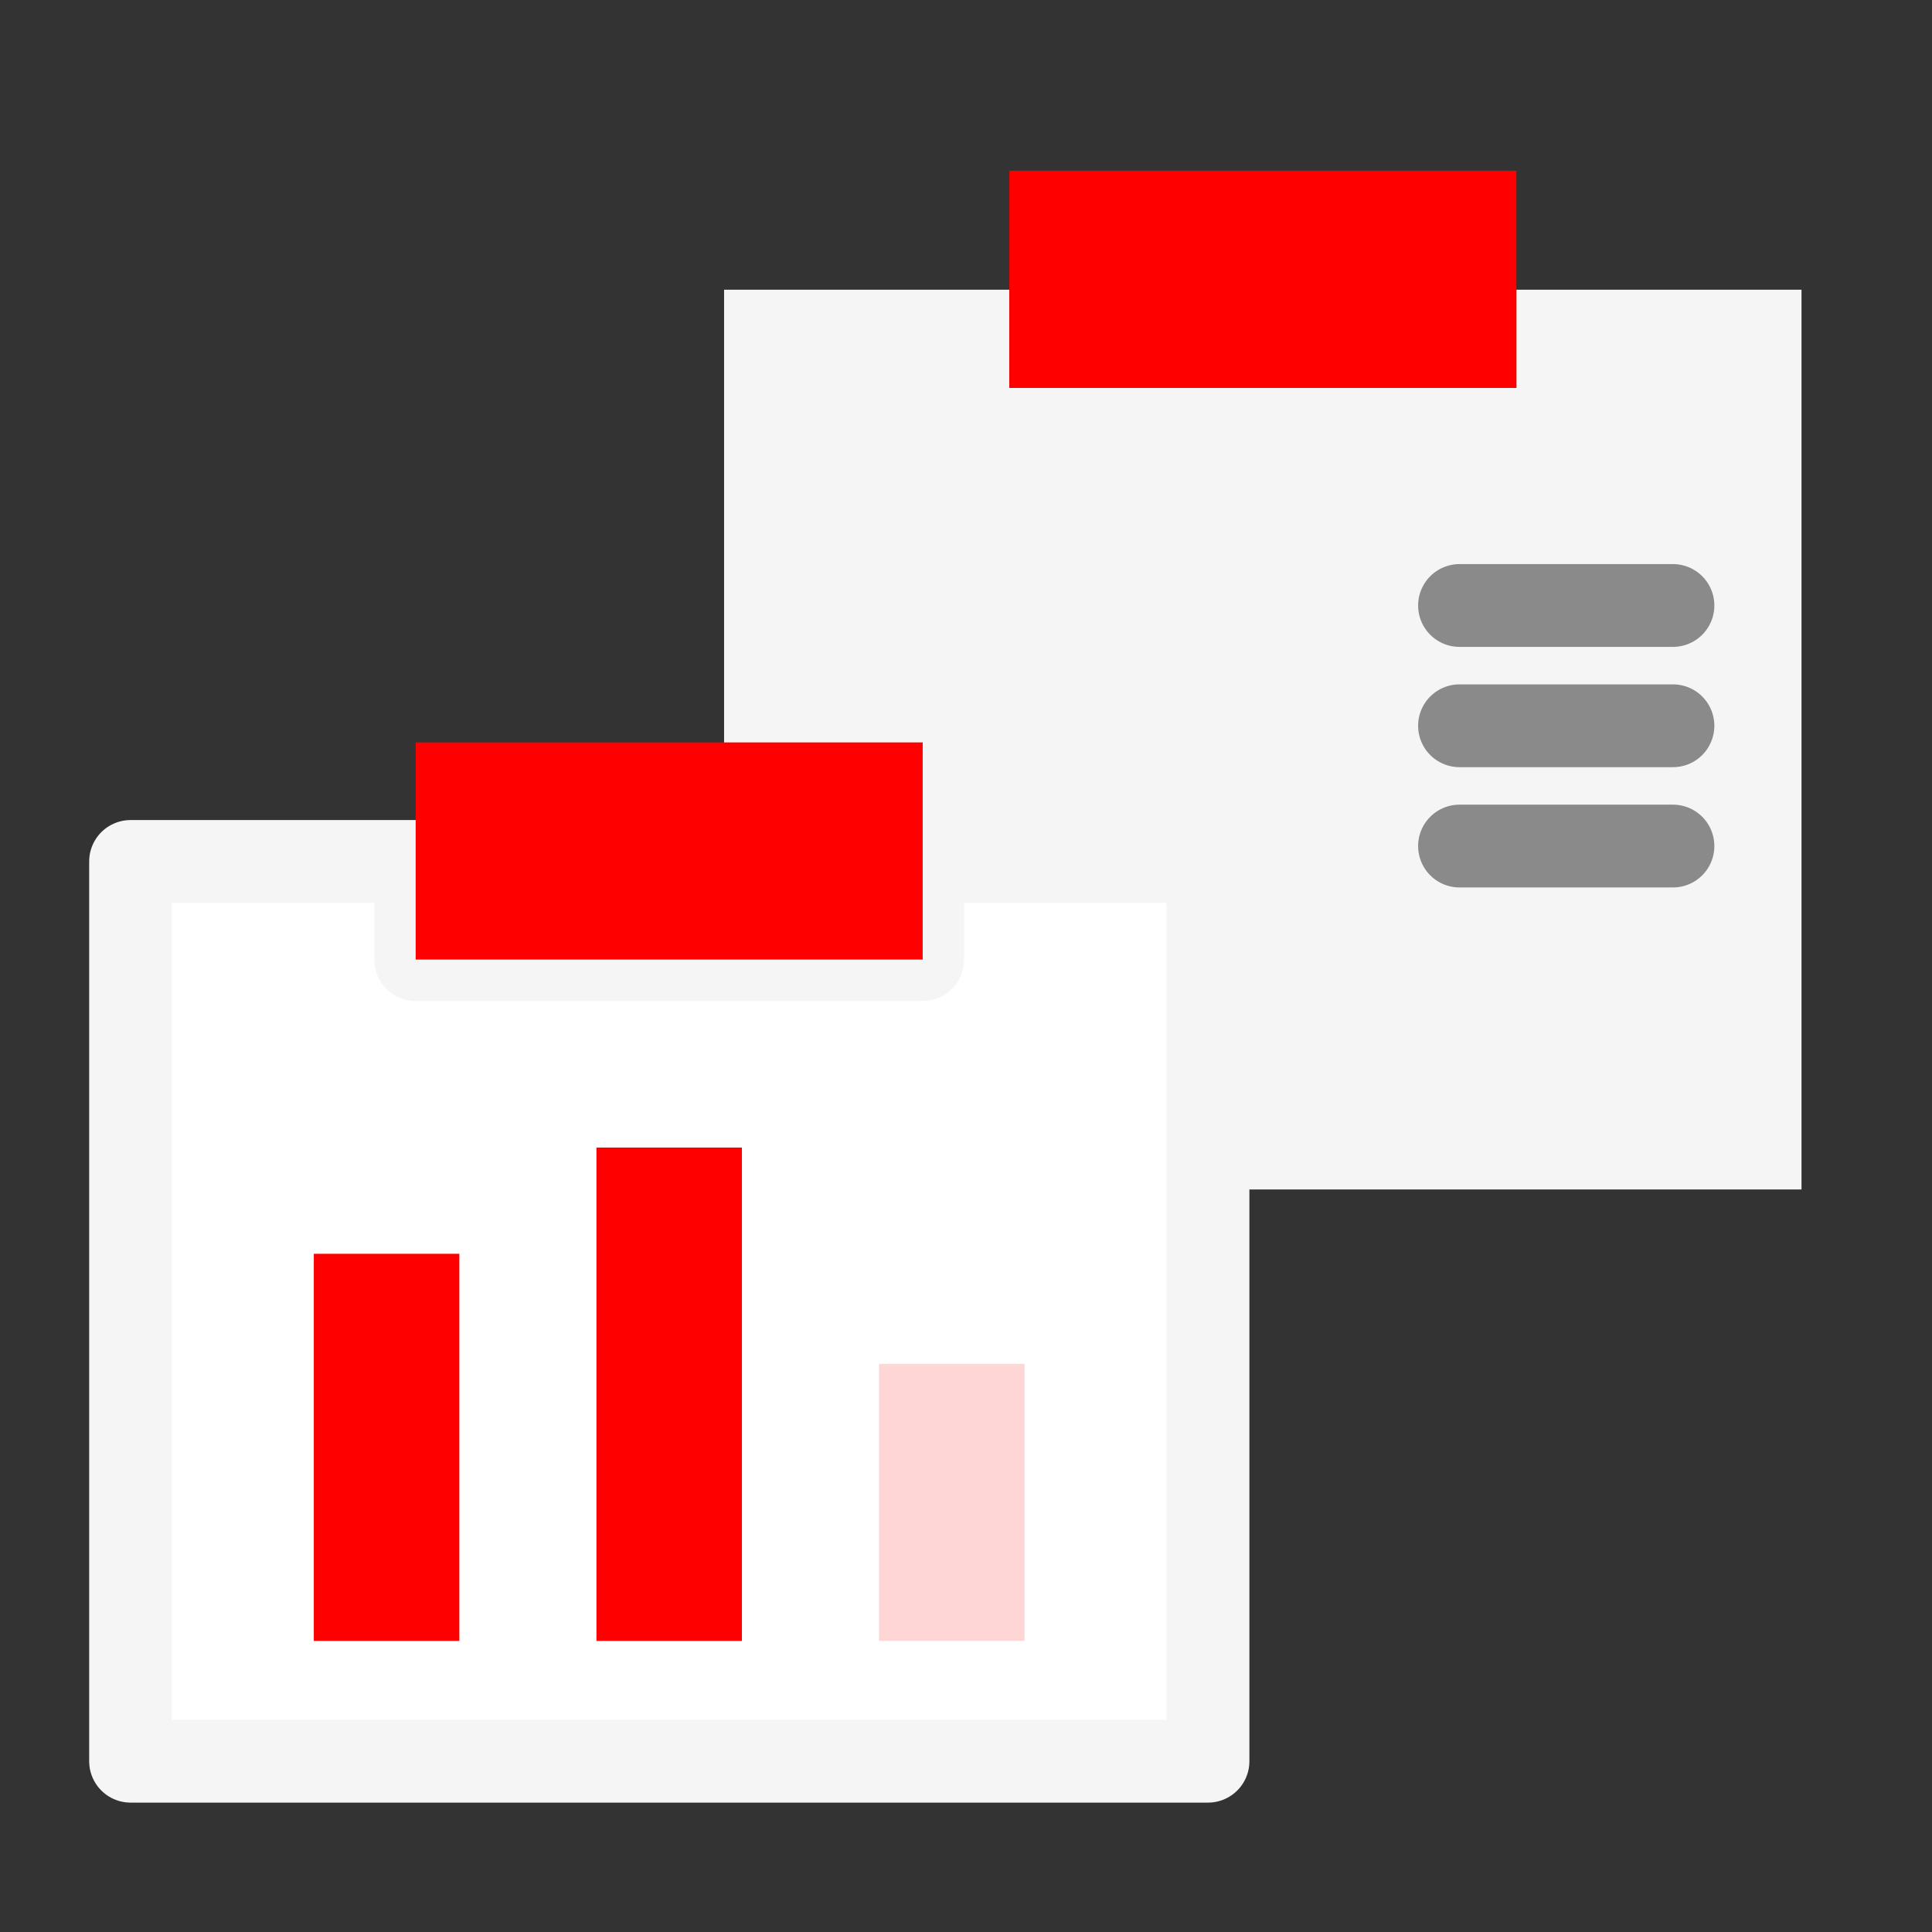
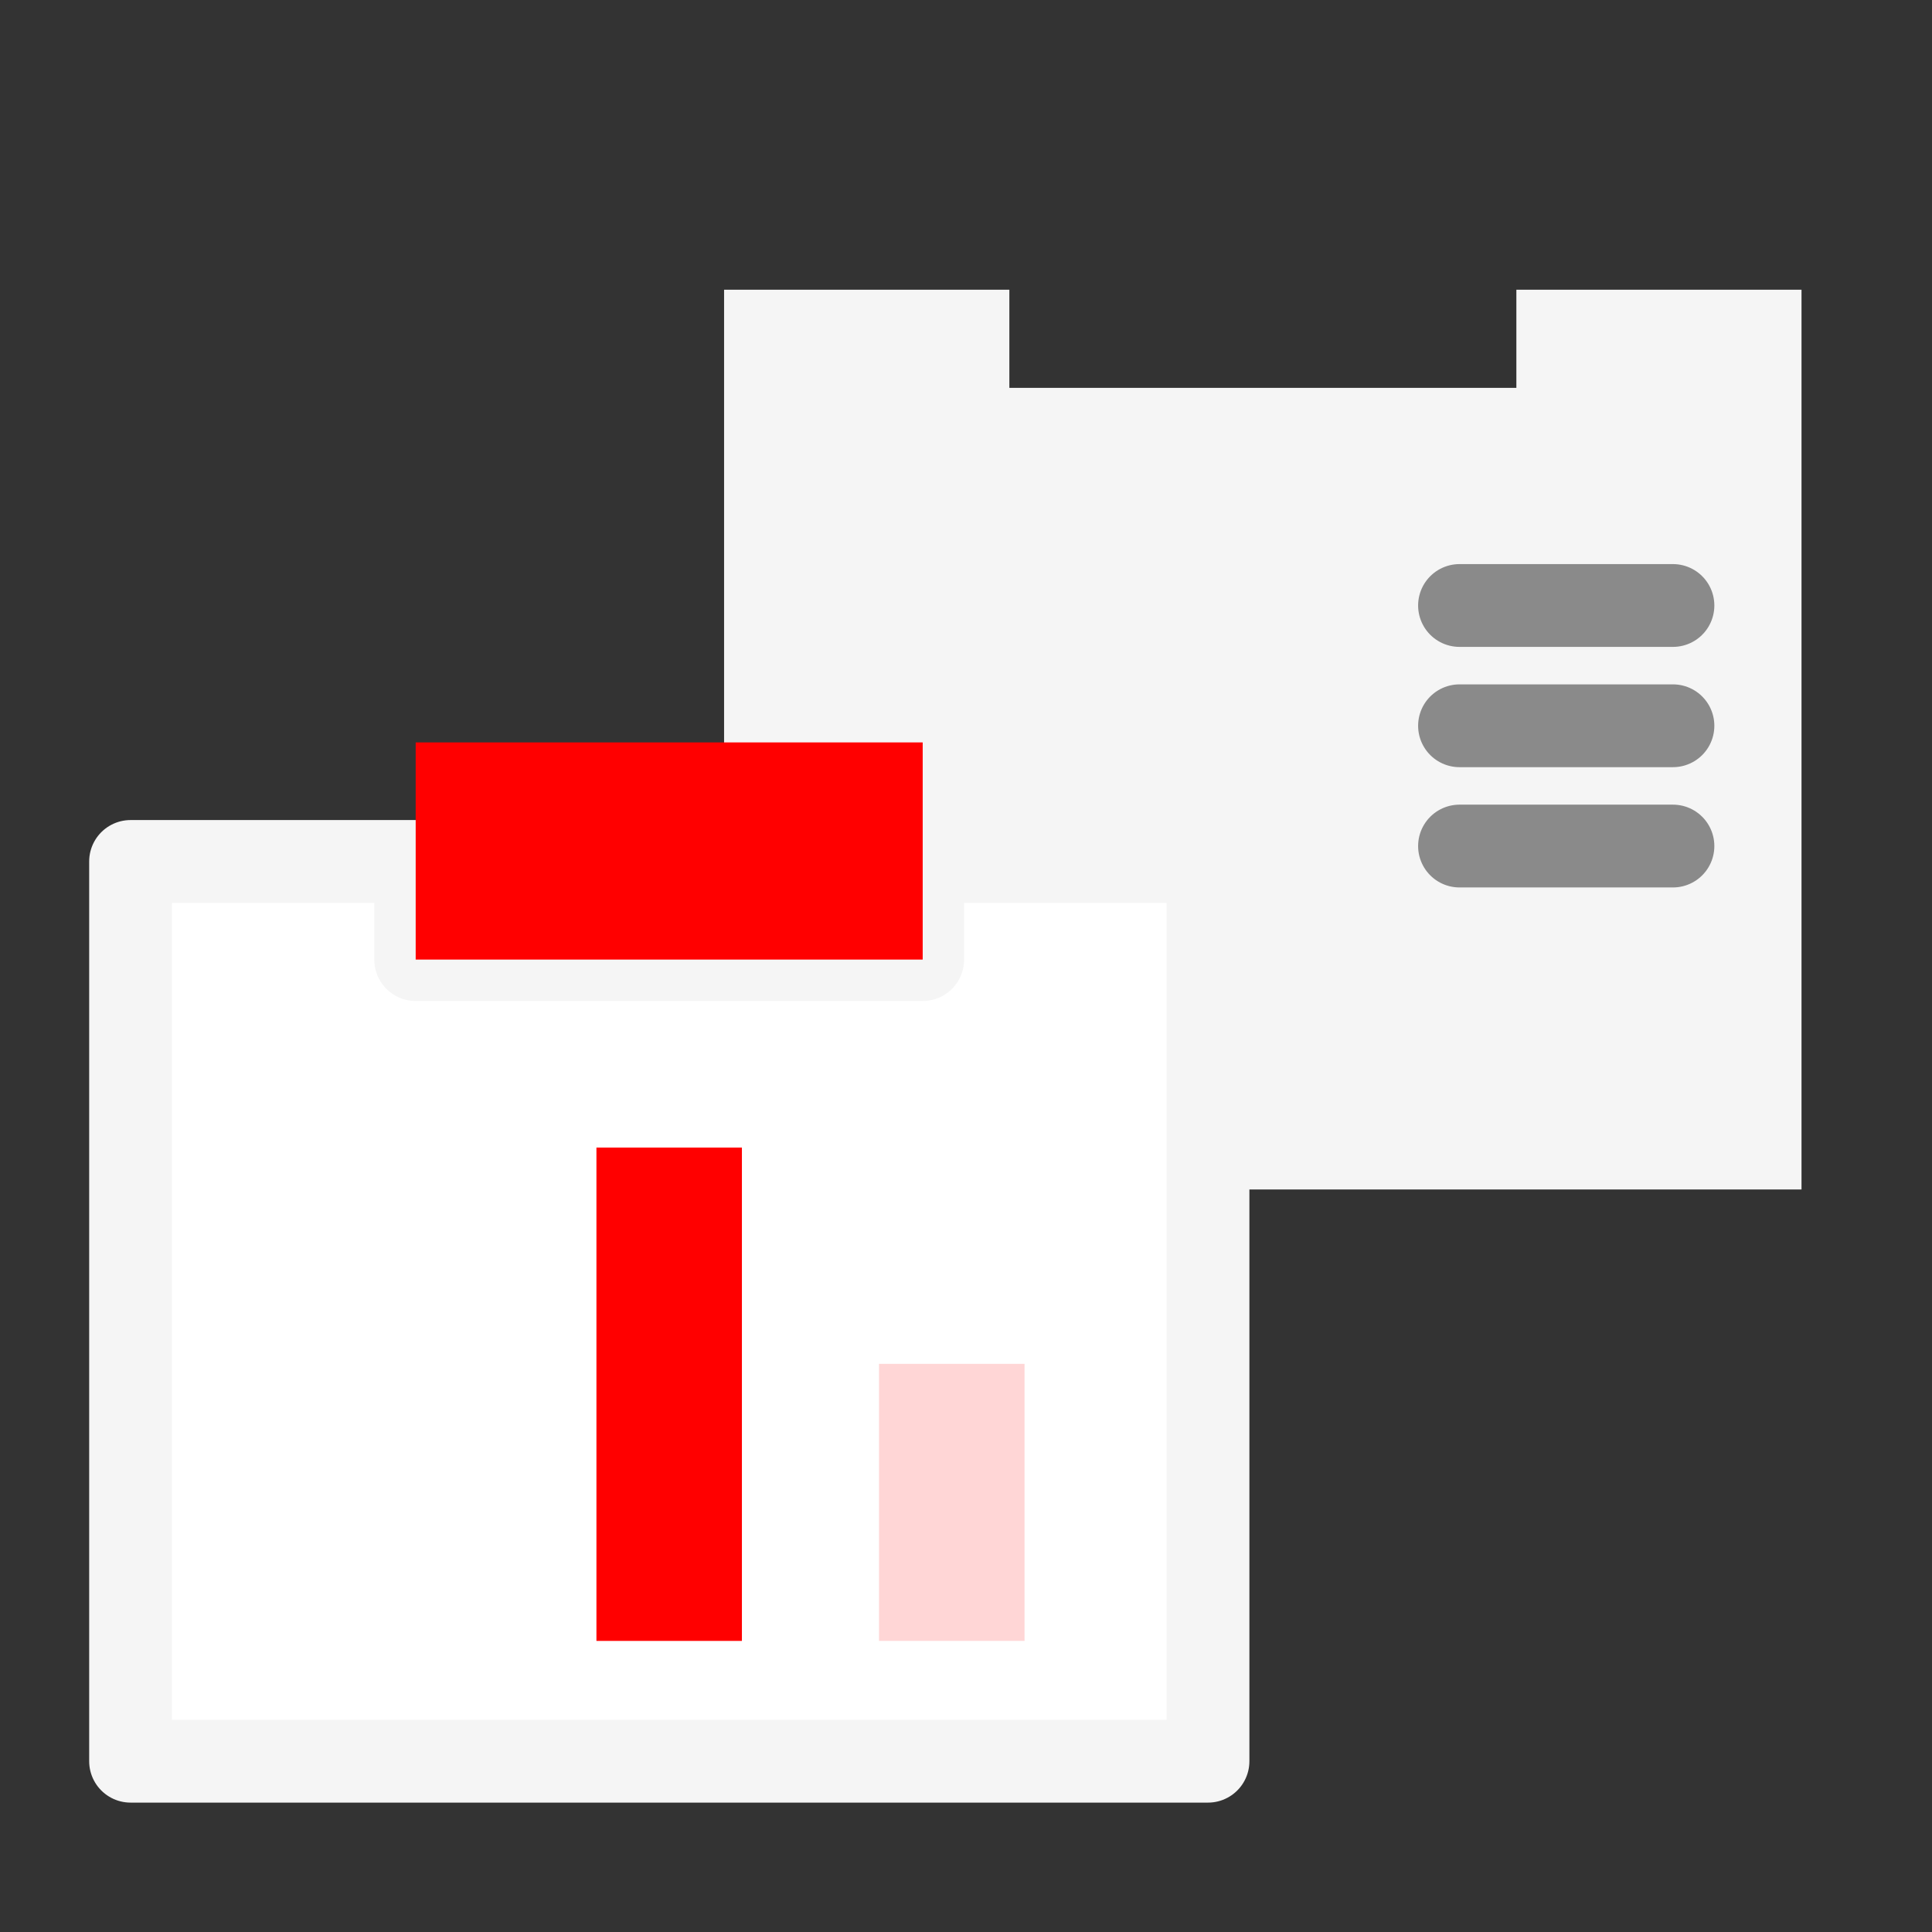
<svg xmlns="http://www.w3.org/2000/svg" width="70" height="70" viewBox="0 0 70 70">
  <rect x="0" y="0" width="70" height="70" fill="#333333" stroke="none" />
  <path data-name="icon guide" style="fill:none" d="M0 0h70v70H0z" />
  <g data-name="그룹 1270">
    <g data-name="그룹 1269">
      <g data-name="그룹 1266">
        <path data-name="패스 1825" d="M781.106 227.573v3.556h-18.37v-3.556H752.4v32.6h39.037v-32.6z" transform="translate(-726.165 -217.076)" style="fill:#f5f5f5" />
-         <path data-name="사각형 187" transform="translate(36.571 6.185)" style="fill:red" d="M0 0h18.37v7.868H0z" />
      </g>
      <g data-name="그룹 1267">
        <path data-name="패스 1826" d="M751.9 255.7v3.556h-18.37V255.7H723.2v32.6h39.037v-32.6z" transform="translate(-718.469 -224.488)" style="stroke-linecap:round;stroke-width:3px;fill:#fff;stroke:#f5f5f5;stroke-linejoin:round" />
        <path data-name="사각형 188" transform="translate(15.061 26.899)" style="fill:red" d="M0 0h18.37v7.868H0z" />
      </g>
      <g data-name="그룹 1268">
        <path data-name="사각형 189" transform="translate(31.848 49.415)" style="fill:#ffd6d6" d="M0 0h5.273v10.038H0z" />
        <path data-name="사각형 190" transform="translate(21.61 41.578)" style="fill:red" d="M0 0h5.271v17.875H0z" />
-         <path data-name="사각형 191" transform="translate(11.37 45.428)" style="fill:red" d="M0 0h5.273v14.025H0z" />
      </g>
    </g>
    <path data-name="선 39" transform="translate(52.881 21.938)" style="stroke:#8a8a8a;stroke-linecap:round;stroke-width:3px;fill:none" d="M7.733 0H0" />
    <path data-name="선 40" transform="translate(52.881 26.296)" style="stroke:#8a8a8a;stroke-linecap:round;stroke-width:3px;fill:none" d="M7.733 0H0" />
    <path data-name="선 41" transform="translate(52.881 30.654)" style="stroke:#8a8a8a;stroke-linecap:round;stroke-width:3px;fill:none" d="M7.733 0H0" />
  </g>
</svg>